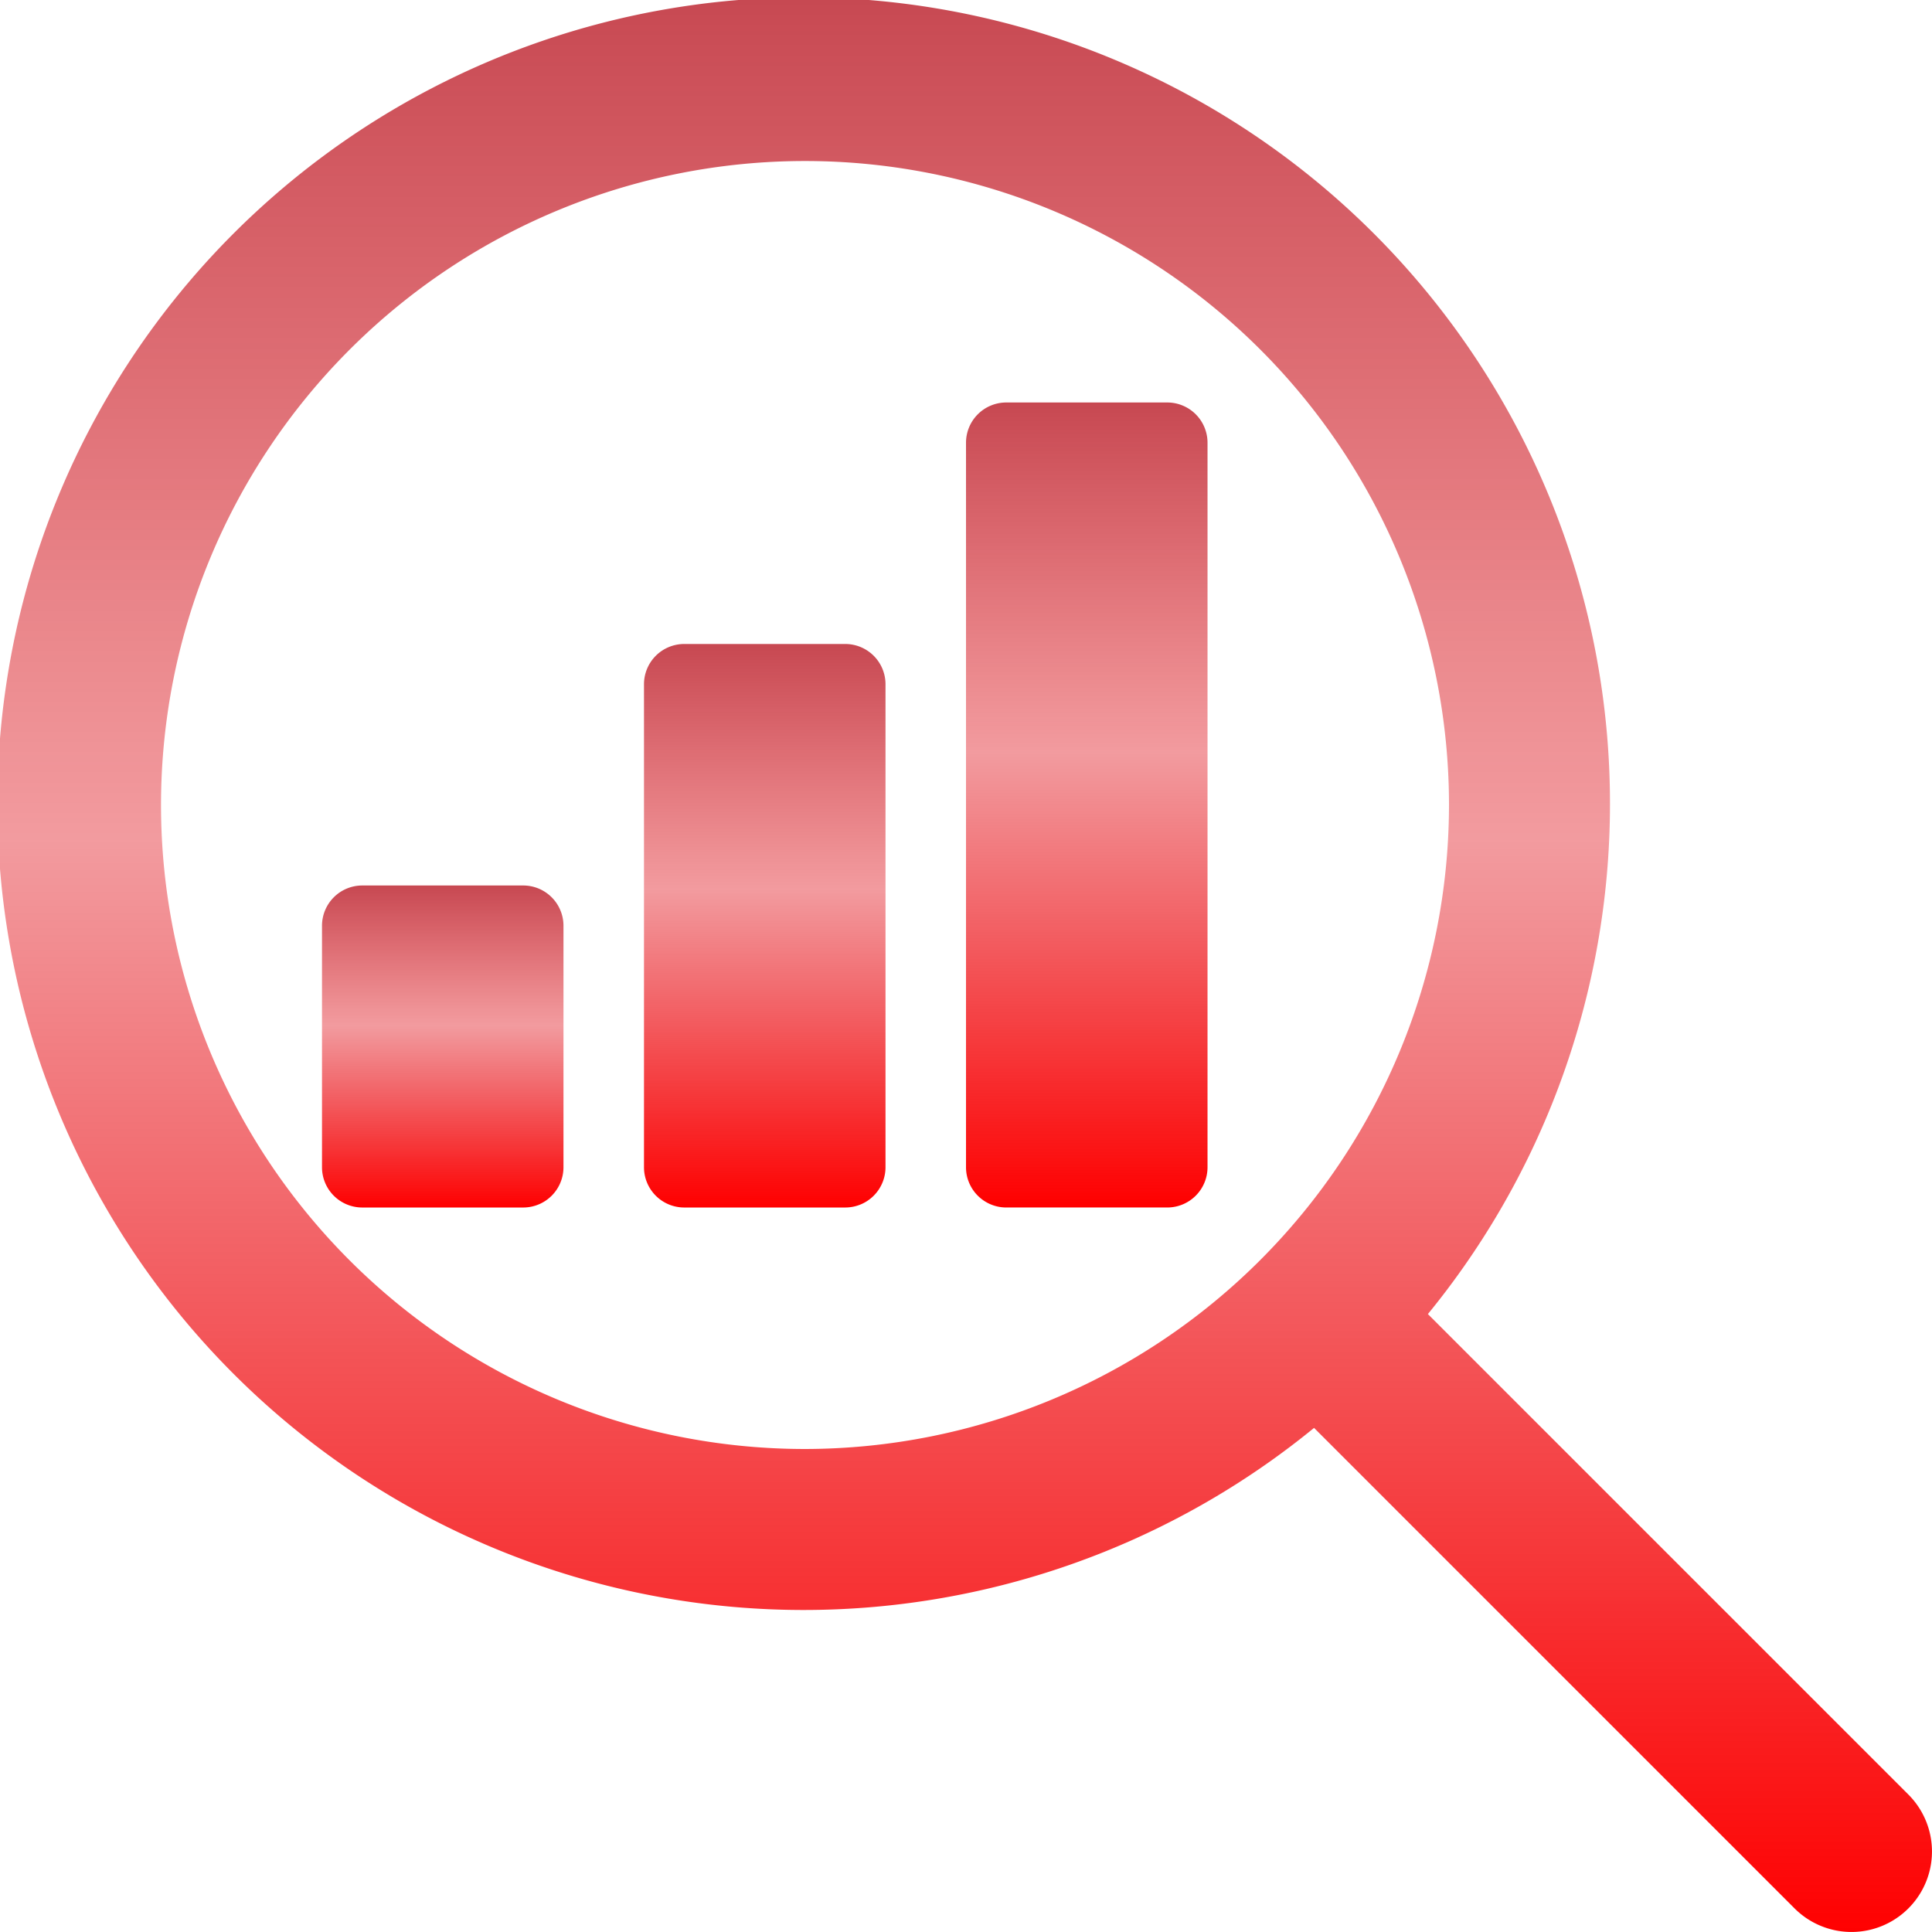
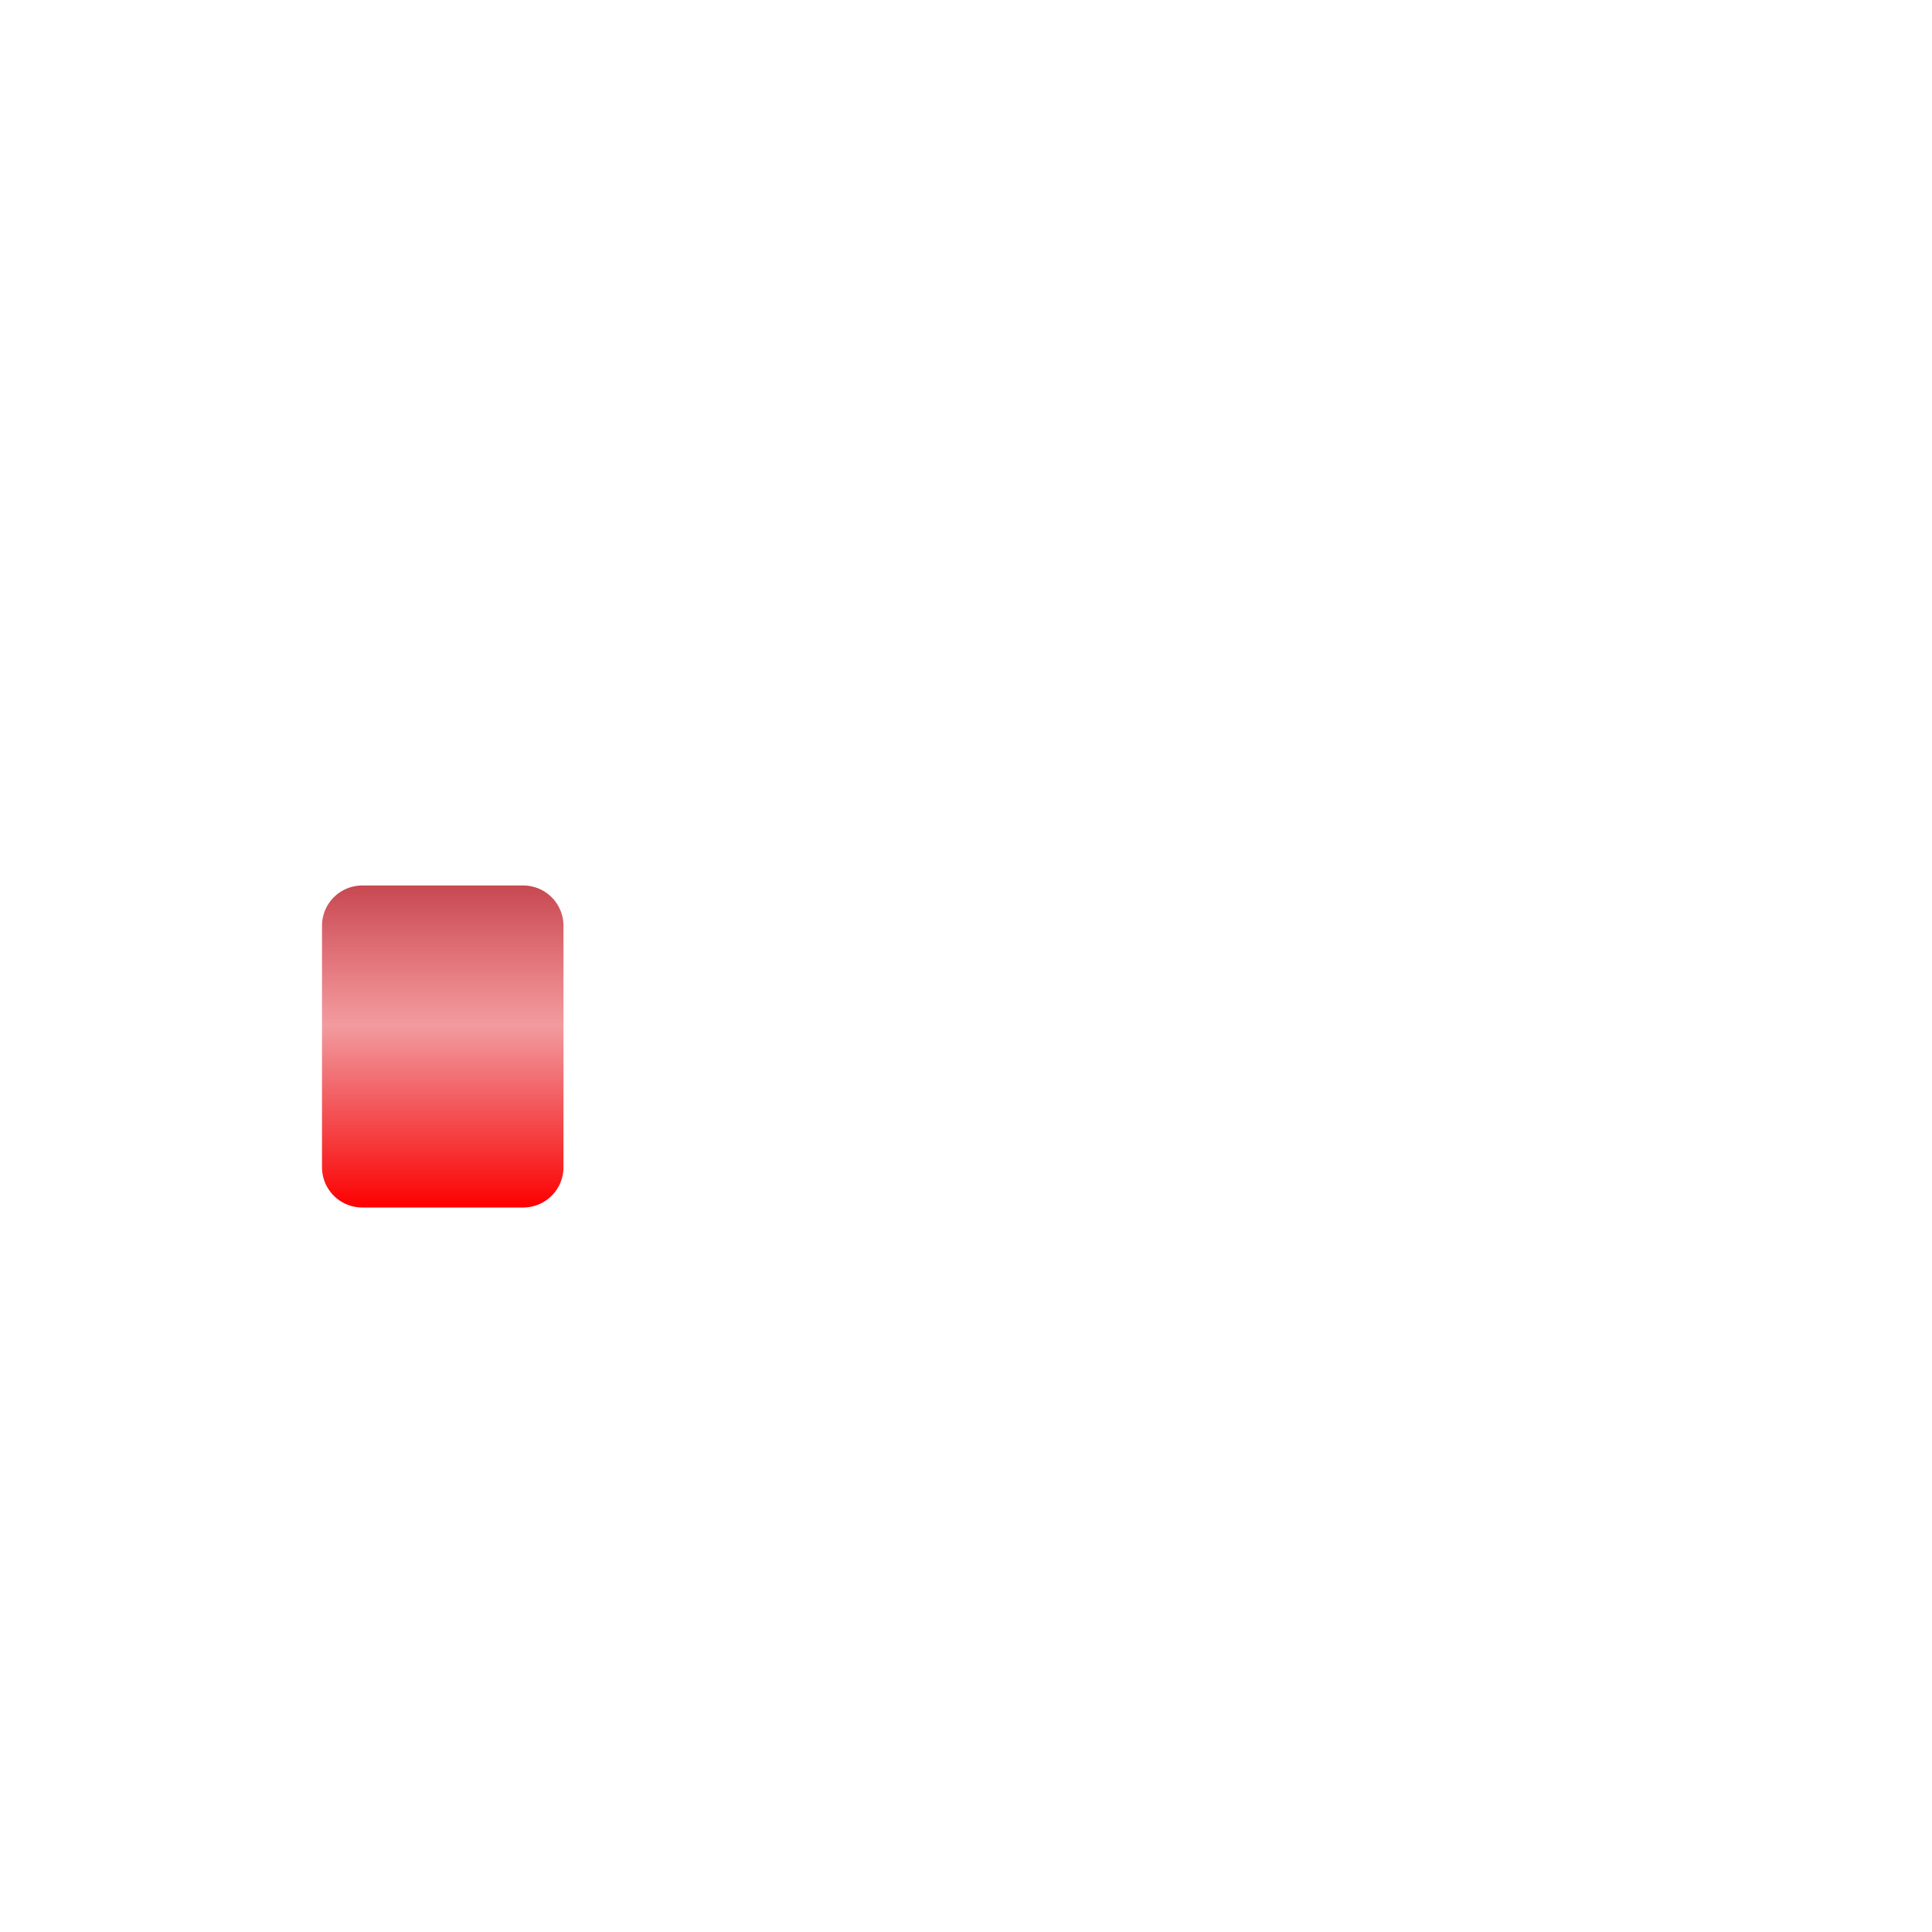
<svg xmlns="http://www.w3.org/2000/svg" width="122.951" height="122.95" viewBox="0 0 122.951 122.95">
  <defs>
    <linearGradient id="linear-gradient" x1="0.5" x2="0.5" y2="1" gradientUnits="objectBoundingBox">
      <stop offset="0" stop-color="#b20411" stop-opacity="0.729" />
      <stop offset="0.435" stop-color="#df060f" stop-opacity="0.4" />
      <stop offset="1" stop-color="red" />
    </linearGradient>
  </defs>
  <g id="Group_1623" data-name="Group 1623" transform="translate(-1312 -2256)">
-     <path id="Path_2602" data-name="Path 2602" d="M183.473,170.669H173.228a2.563,2.563,0,0,0-2.562,2.562v30.738a2.563,2.563,0,0,0,2.562,2.562h10.246a2.563,2.563,0,0,0,2.562-2.562V173.231A2.563,2.563,0,0,0,183.473,170.669Z" transform="translate(1182.317 2126.314)" fill="url(#linear-gradient)" />
    <path id="Path_2603" data-name="Path 2603" d="M98.14,234.669H87.895a2.563,2.563,0,0,0-2.562,2.562V252.6a2.563,2.563,0,0,0,2.562,2.562H98.14A2.563,2.563,0,0,0,100.7,252.6V237.231A2.563,2.563,0,0,0,98.14,234.669Z" transform="translate(1247.159 2077.683)" fill="url(#linear-gradient)" />
-     <path id="Path_2604" data-name="Path 2604" d="M268.806,106.669H258.561A2.563,2.563,0,0,0,256,109.231v46.106a2.563,2.563,0,0,0,2.562,2.562h10.246a2.563,2.563,0,0,0,2.562-2.562V109.231A2.563,2.563,0,0,0,268.806,106.669Z" transform="translate(1117.476 2174.945)" fill="url(#linear-gradient)" />
-     <path id="Path_2605" data-name="Path 2605" d="M121.449,114.208,90.87,83.629a51.313,51.313,0,1,0-7.244,7.244l30.579,30.579a5.122,5.122,0,1,0,7.244-7.244ZM51.229,92.216A40.983,40.983,0,1,1,92.213,51.232,41.031,41.031,0,0,1,51.229,92.216Z" transform="translate(1312 2255.997)" fill="url(#linear-gradient)" />
  </g>
</svg>